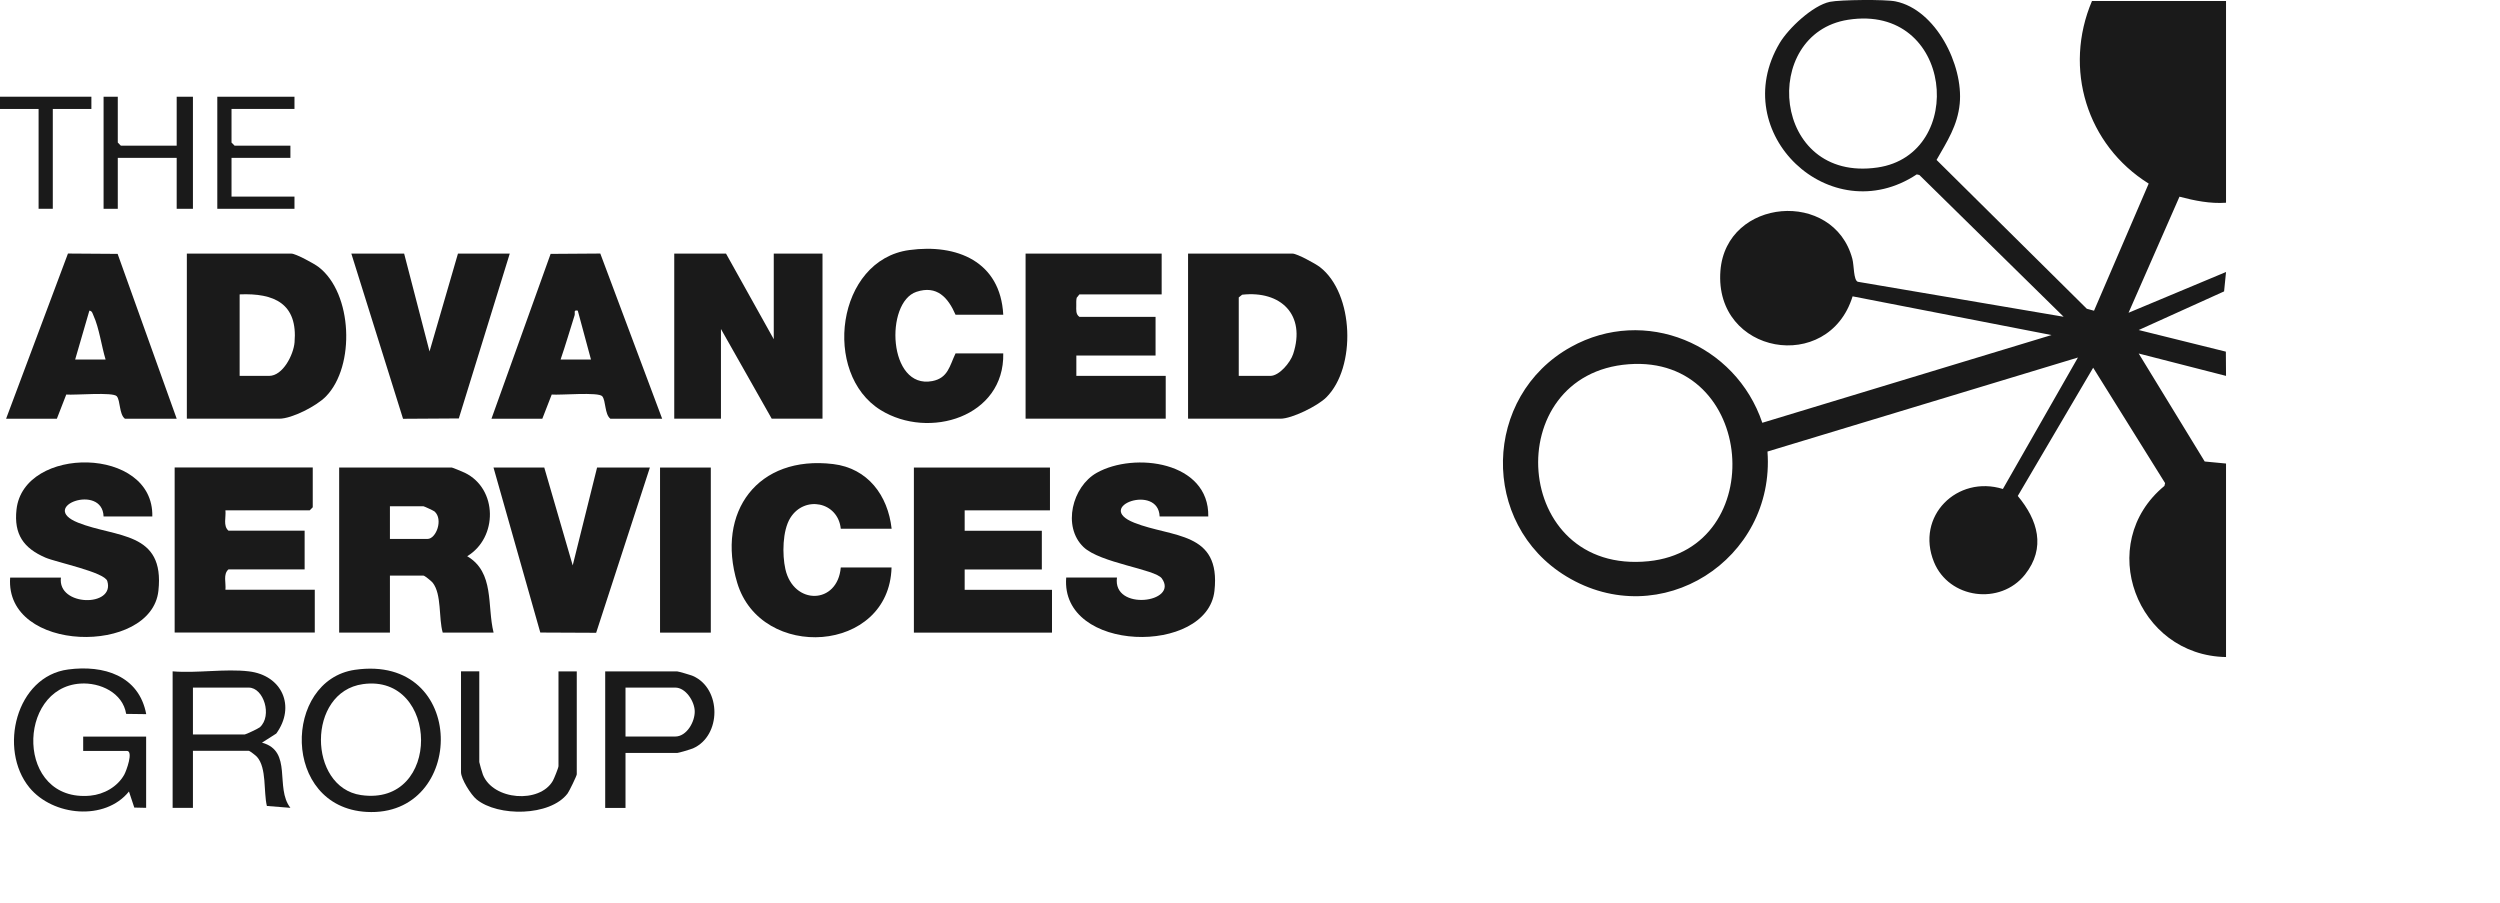
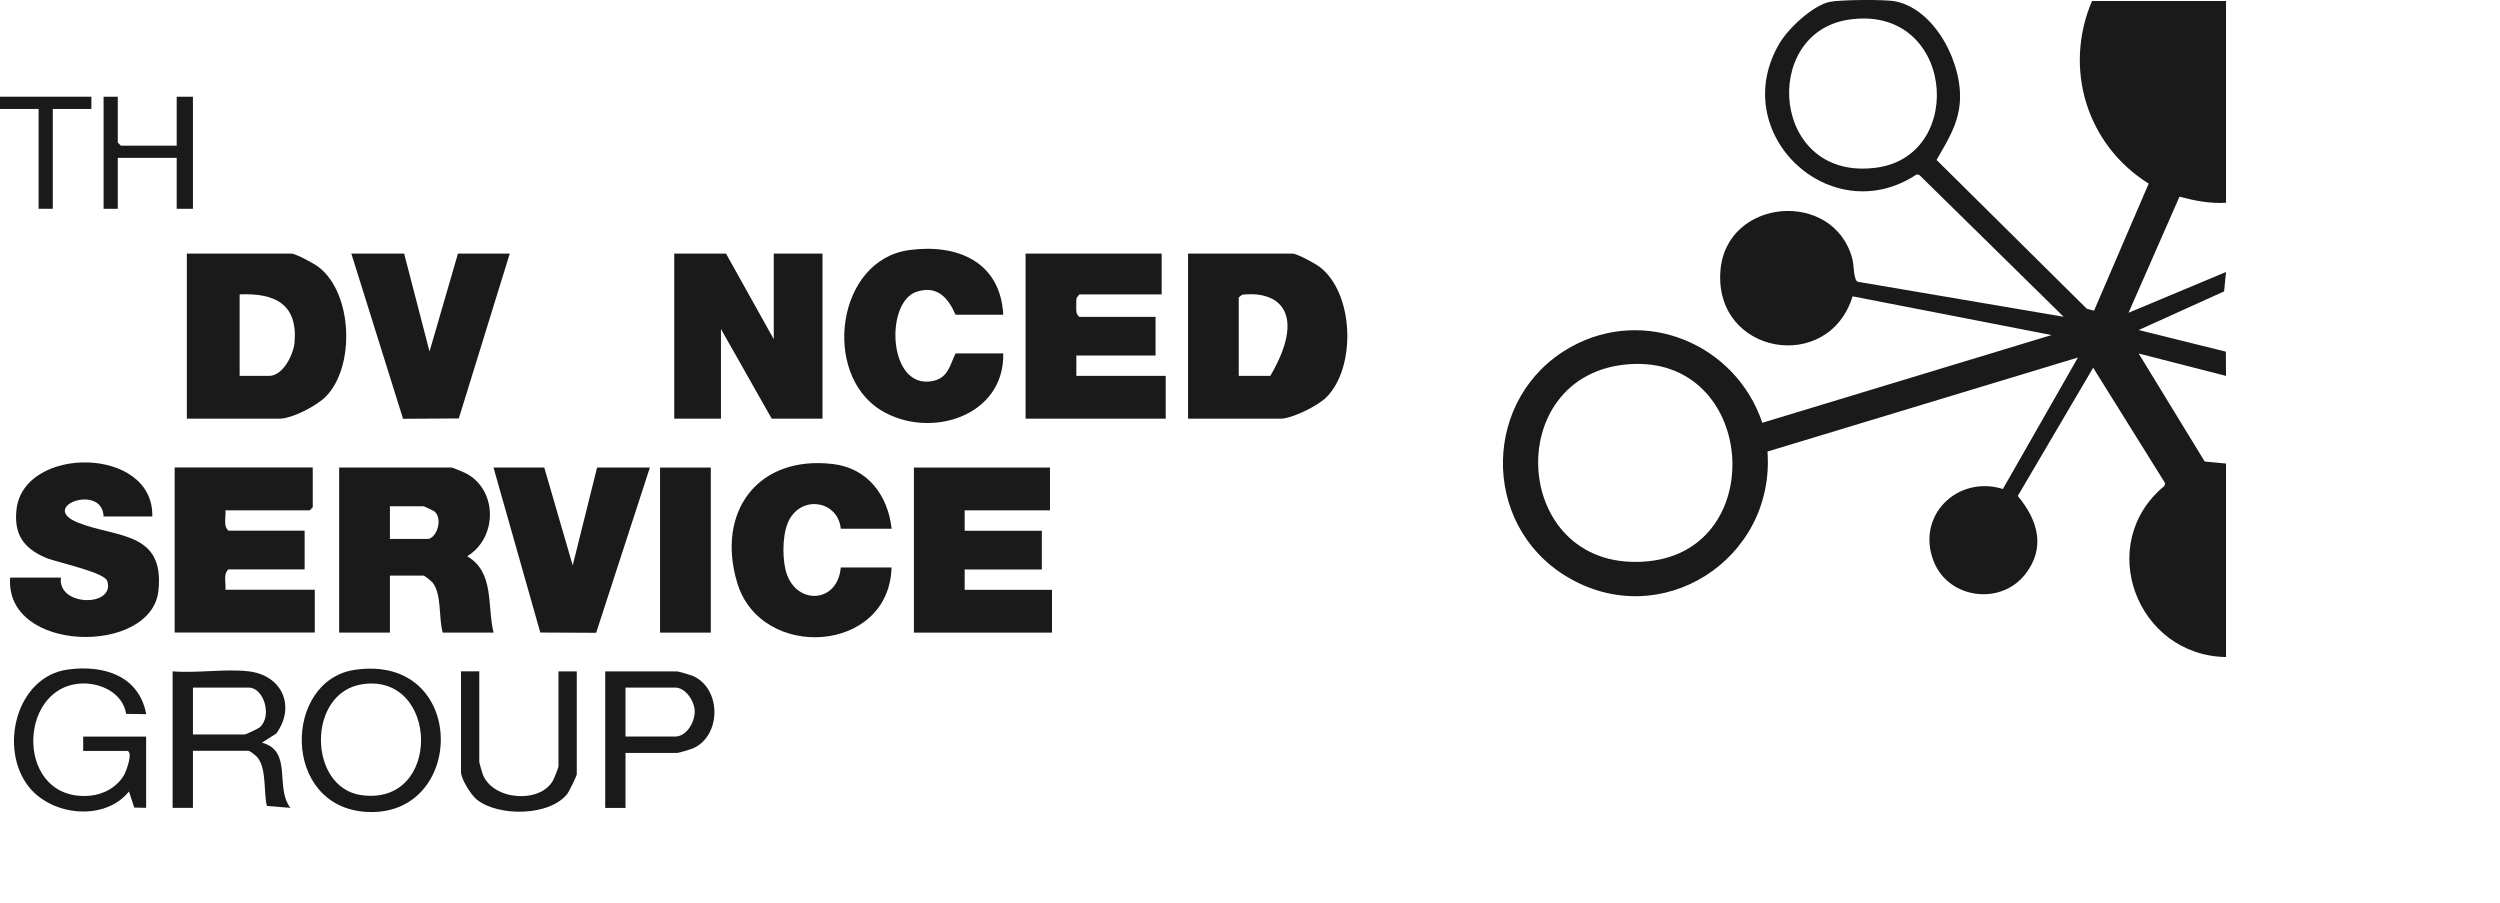
<svg xmlns="http://www.w3.org/2000/svg" width="202" height="73" viewBox="0 0 202 73" fill="none">
  <path d="M179.883 53.089C172.629 52.986 169.231 43.924 174.885 39.262L174.94 39.035L169.128 29.712L163.036 40.074C164.657 42.013 165.327 44.261 163.624 46.42C161.628 48.936 157.478 48.379 156.267 45.416C154.75 41.703 158.148 38.362 161.833 39.51L167.898 28.887L142.812 36.485C143.454 45.21 134.169 51.191 126.559 46.571C119.565 42.329 119.777 32.009 126.929 28.035C132.904 24.714 140.248 27.787 142.395 34.161L165.764 27.072L149.69 23.944C147.748 30.248 138.491 28.646 139.01 21.881C139.468 15.975 148.172 15.274 149.669 20.912C149.813 21.441 149.758 22.644 150.114 22.768L166.742 25.594L155.085 14.139L154.873 14.091C147.899 18.711 139.482 10.749 143.796 3.482C144.514 2.279 146.47 0.436 147.858 0.147C148.692 -0.024 152.35 -0.059 153.163 0.113C156.418 0.78 158.647 5.256 158.346 8.371C158.175 10.145 157.32 11.437 156.473 12.922L168.615 24.948L169.197 25.106L173.614 14.834C168.609 11.712 166.708 5.545 169.033 0.079H179.863V16.381C178.584 16.47 177.326 16.215 176.102 15.892L171.986 25.271L179.863 21.977L179.706 23.545L172.807 26.666L179.849 28.413L179.863 30.372L172.807 28.564L178.14 37.289L179.863 37.454V53.096L179.883 53.089ZM149.321 1.598C142.196 2.712 143.133 14.779 151.7 13.534C158.954 12.482 157.847 0.264 149.321 1.598ZM131.605 29.43C121.103 30.207 122.129 46.468 133.198 45.347C143.037 44.35 141.882 28.667 131.605 29.43Z" fill="#1A1A1A" />
  <path d="M15.097 33.831V20.492H23.547C23.896 20.492 25.394 21.304 25.749 21.579C28.491 23.696 28.716 29.582 26.344 32.023C25.599 32.793 23.602 33.831 22.563 33.831H15.097ZM19.363 30.372H21.742C22.864 30.372 23.718 28.654 23.8 27.663C24.067 24.528 22.16 23.669 19.363 23.786V30.372Z" fill="#1A1A1A" />
  <path d="M58.663 20.492L62.52 27.409V20.492H66.458V33.831H62.355L58.253 26.584V33.831H54.479V20.492H58.663Z" fill="#1A1A1A" />
-   <path d="M95.995 33.831V20.492H104.446C104.795 20.492 106.292 21.304 106.648 21.579C109.417 23.717 109.594 29.699 107.16 32.112C106.47 32.8 104.391 33.831 103.461 33.831H95.995ZM100.097 30.372H102.641C103.373 30.372 104.268 29.279 104.487 28.605C105.533 25.429 103.489 23.462 100.364 23.813L100.091 24.033V30.372H100.097Z" fill="#1A1A1A" />
+   <path d="M95.995 33.831V20.492H104.446C104.795 20.492 106.292 21.304 106.648 21.579C109.417 23.717 109.594 29.699 107.16 32.112C106.47 32.8 104.391 33.831 103.461 33.831H95.995ZM100.097 30.372H102.641C105.533 25.429 103.489 23.462 100.364 23.813L100.091 24.033V30.372H100.097Z" fill="#1A1A1A" />
  <path d="M39.875 51.116H35.773C35.431 49.954 35.704 48.022 34.959 47.08C34.85 46.949 34.316 46.509 34.214 46.509H31.506V51.116H27.404V37.778H36.511C36.566 37.778 37.407 38.128 37.564 38.204C40.224 39.503 40.23 43.45 37.749 44.942C39.977 46.255 39.342 48.95 39.882 51.116H39.875ZM31.506 43.546H34.542C35.239 43.546 35.834 41.965 35.109 41.325C35.027 41.257 34.262 40.906 34.214 40.906H31.506V43.539V43.546Z" fill="#1A1A1A" />
  <path d="M25.27 37.777V40.988L25.024 41.236H18.214C18.276 41.779 18.009 42.487 18.46 42.879H24.614V46.007H18.46C18.009 46.399 18.276 47.114 18.214 47.651H25.434V51.109H14.112V37.77H25.27V37.777Z" fill="#1A1A1A" />
  <path d="M84.837 37.778V41.236H77.945V42.886H84.18V46.014H77.945V47.658H85.001V51.116H73.842V37.778H84.837Z" fill="#1A1A1A" />
  <path d="M93.862 20.492V23.786H87.216L86.997 24.061C86.949 24.267 86.963 24.48 86.963 24.693C86.963 25.03 86.908 25.388 87.216 25.601H93.369V28.729H86.969V30.372H94.19V33.831H82.867V20.492H93.862Z" fill="#1A1A1A" />
-   <path d="M97.636 41.731H93.698C93.602 39.063 88.358 40.926 91.639 42.233C94.703 43.456 98.661 42.906 98.128 47.74C97.554 52.965 85.664 52.78 86.149 46.667H90.252C89.869 49.411 95.284 48.702 93.875 46.736C93.335 45.987 88.898 45.498 87.544 44.199C85.821 42.542 86.641 39.31 88.618 38.203C91.653 36.498 97.711 37.282 97.629 41.731H97.636Z" fill="#1A1A1A" />
  <path d="M12.307 41.731H8.369C8.28 39.029 3.042 40.927 6.311 42.233C9.374 43.457 13.332 42.907 12.799 47.74C12.232 52.952 0.376 52.794 0.82 46.668H4.923C4.622 49.019 9.319 49.074 8.669 46.95C8.451 46.228 4.553 45.437 3.665 45.052C1.901 44.289 1.114 43.168 1.333 41.174C1.901 35.969 12.444 36.038 12.307 41.731Z" fill="#1A1A1A" />
  <path d="M72.037 42.721H67.935C67.71 40.542 65.009 40.006 63.86 41.842C63.218 42.866 63.197 44.819 63.457 45.98C64.113 48.916 67.675 48.868 67.935 45.85H72.037C71.853 52.808 61.474 53.454 59.566 47.087C57.843 41.353 61.228 36.761 67.32 37.496C70.116 37.833 71.743 40.026 72.044 42.721H72.037Z" fill="#1A1A1A" />
  <path d="M81.063 25.429H77.207C76.605 24.04 75.702 23.029 74.048 23.579C71.484 24.432 71.751 31.473 75.326 30.792C76.612 30.544 76.728 29.554 77.207 28.557H81.063C81.172 33.68 75.073 35.55 71.162 33.136C66.404 30.201 67.573 21.001 73.474 20.204C77.323 19.681 80.837 21.132 81.063 25.429Z" fill="#1A1A1A" />
-   <path d="M0.493 33.832L5.491 20.486L9.504 20.514L14.277 33.832H10.092C9.62 33.467 9.737 32.374 9.436 32.017C9.135 31.659 6.038 31.941 5.354 31.879L4.595 33.832H0.493ZM8.533 29.053C8.205 27.98 8.014 26.502 7.556 25.505C7.48 25.34 7.453 25.12 7.221 25.1L6.072 29.053H8.533Z" fill="#1A1A1A" />
-   <path d="M39.711 33.832L44.49 20.514L48.504 20.486L53.502 33.832H49.317C48.846 33.467 48.962 32.374 48.661 32.017C48.36 31.659 45.263 31.941 44.579 31.879L43.82 33.832H39.718H39.711ZM45.29 29.053H47.752L46.685 25.1C46.302 25.024 46.493 25.278 46.425 25.485C46.049 26.674 45.7 27.87 45.297 29.046L45.29 29.053Z" fill="#1A1A1A" />
  <path d="M32.655 20.492L34.706 28.399L37.003 20.492H41.188L37.072 33.81L32.566 33.838L28.388 20.492H32.655Z" fill="#1A1A1A" />
  <path d="M43.977 37.778L46.275 45.684L48.244 37.778H52.51L48.169 51.13L43.656 51.109L39.875 37.778H43.977Z" fill="#1A1A1A" />
  <path d="M57.433 37.778H53.331V51.116H57.433V37.778Z" fill="#1A1A1A" />
  <path d="M20.101 54.245C22.802 54.561 23.91 57.084 22.323 59.27L21.168 60.006C23.677 60.687 22.187 63.643 23.465 65.273L21.564 65.122C21.284 63.973 21.564 62.055 20.765 61.154C20.669 61.044 20.177 60.666 20.101 60.666H15.589V65.273H13.948V54.245C15.896 54.41 18.201 54.018 20.101 54.245ZM15.589 59.346H19.773C19.855 59.346 20.881 58.865 20.997 58.762C22.023 57.827 21.298 55.558 20.101 55.558H15.589V59.346Z" fill="#1A1A1A" />
  <path d="M11.815 65.273L10.851 65.252L10.42 63.953C8.492 66.352 4.273 65.947 2.373 63.63C-0.144 60.549 1.285 54.643 5.511 54.093C8.369 53.715 11.227 54.581 11.815 57.703L10.194 57.682C9.921 55.977 8.089 55.124 6.482 55.234C1.32 55.585 1.272 64.846 7.295 64.29C8.396 64.186 9.49 63.575 10.037 62.598C10.208 62.296 10.803 60.673 10.249 60.673H6.721V59.518H11.808V65.28L11.815 65.273Z" fill="#1A1A1A" />
  <path d="M28.675 54.121C37.837 52.794 37.701 66.057 29.619 65.603C22.72 65.211 22.877 54.967 28.675 54.121ZM29.332 55.276C24.778 55.902 24.874 63.616 29.168 64.242C35.725 65.197 35.499 54.423 29.332 55.276Z" fill="#1A1A1A" />
  <path d="M50.541 60.831V65.279H48.9V54.251H54.725C54.828 54.251 55.826 54.547 55.997 54.622C58.301 55.64 58.301 59.449 55.997 60.467C55.826 60.542 54.828 60.838 54.725 60.838H50.541V60.831ZM50.541 59.511H54.561C55.484 59.511 56.161 58.315 56.134 57.448C56.106 56.651 55.402 55.557 54.561 55.557H50.541V59.511Z" fill="#1A1A1A" />
  <path d="M38.726 54.244V61.573C38.726 61.628 38.966 62.474 39.02 62.598C39.861 64.674 43.608 64.936 44.668 63.093C44.77 62.914 45.126 62.034 45.126 61.903V54.251H46.603V62.563C46.603 62.68 45.987 63.952 45.858 64.117C44.442 65.974 40.231 66.001 38.508 64.592C38.05 64.22 37.249 62.935 37.249 62.392V54.244H38.726Z" fill="#1A1A1A" />
  <path d="M9.517 7.814V11.52L9.763 11.768H14.276V7.814H15.589V16.869H14.276V12.758H9.517V16.869H8.369V7.814H9.517Z" fill="#1A1A1A" />
-   <path d="M23.794 7.814V8.804H18.707V11.52L18.953 11.768H23.465V12.758H18.707V15.886H23.794V16.869H17.558V7.814H23.794Z" fill="#1A1A1A" />
  <path d="M7.384 7.814V8.804H4.266V16.869H3.118V8.804H0V7.814H7.384Z" fill="#1A1A1A" />
</svg>